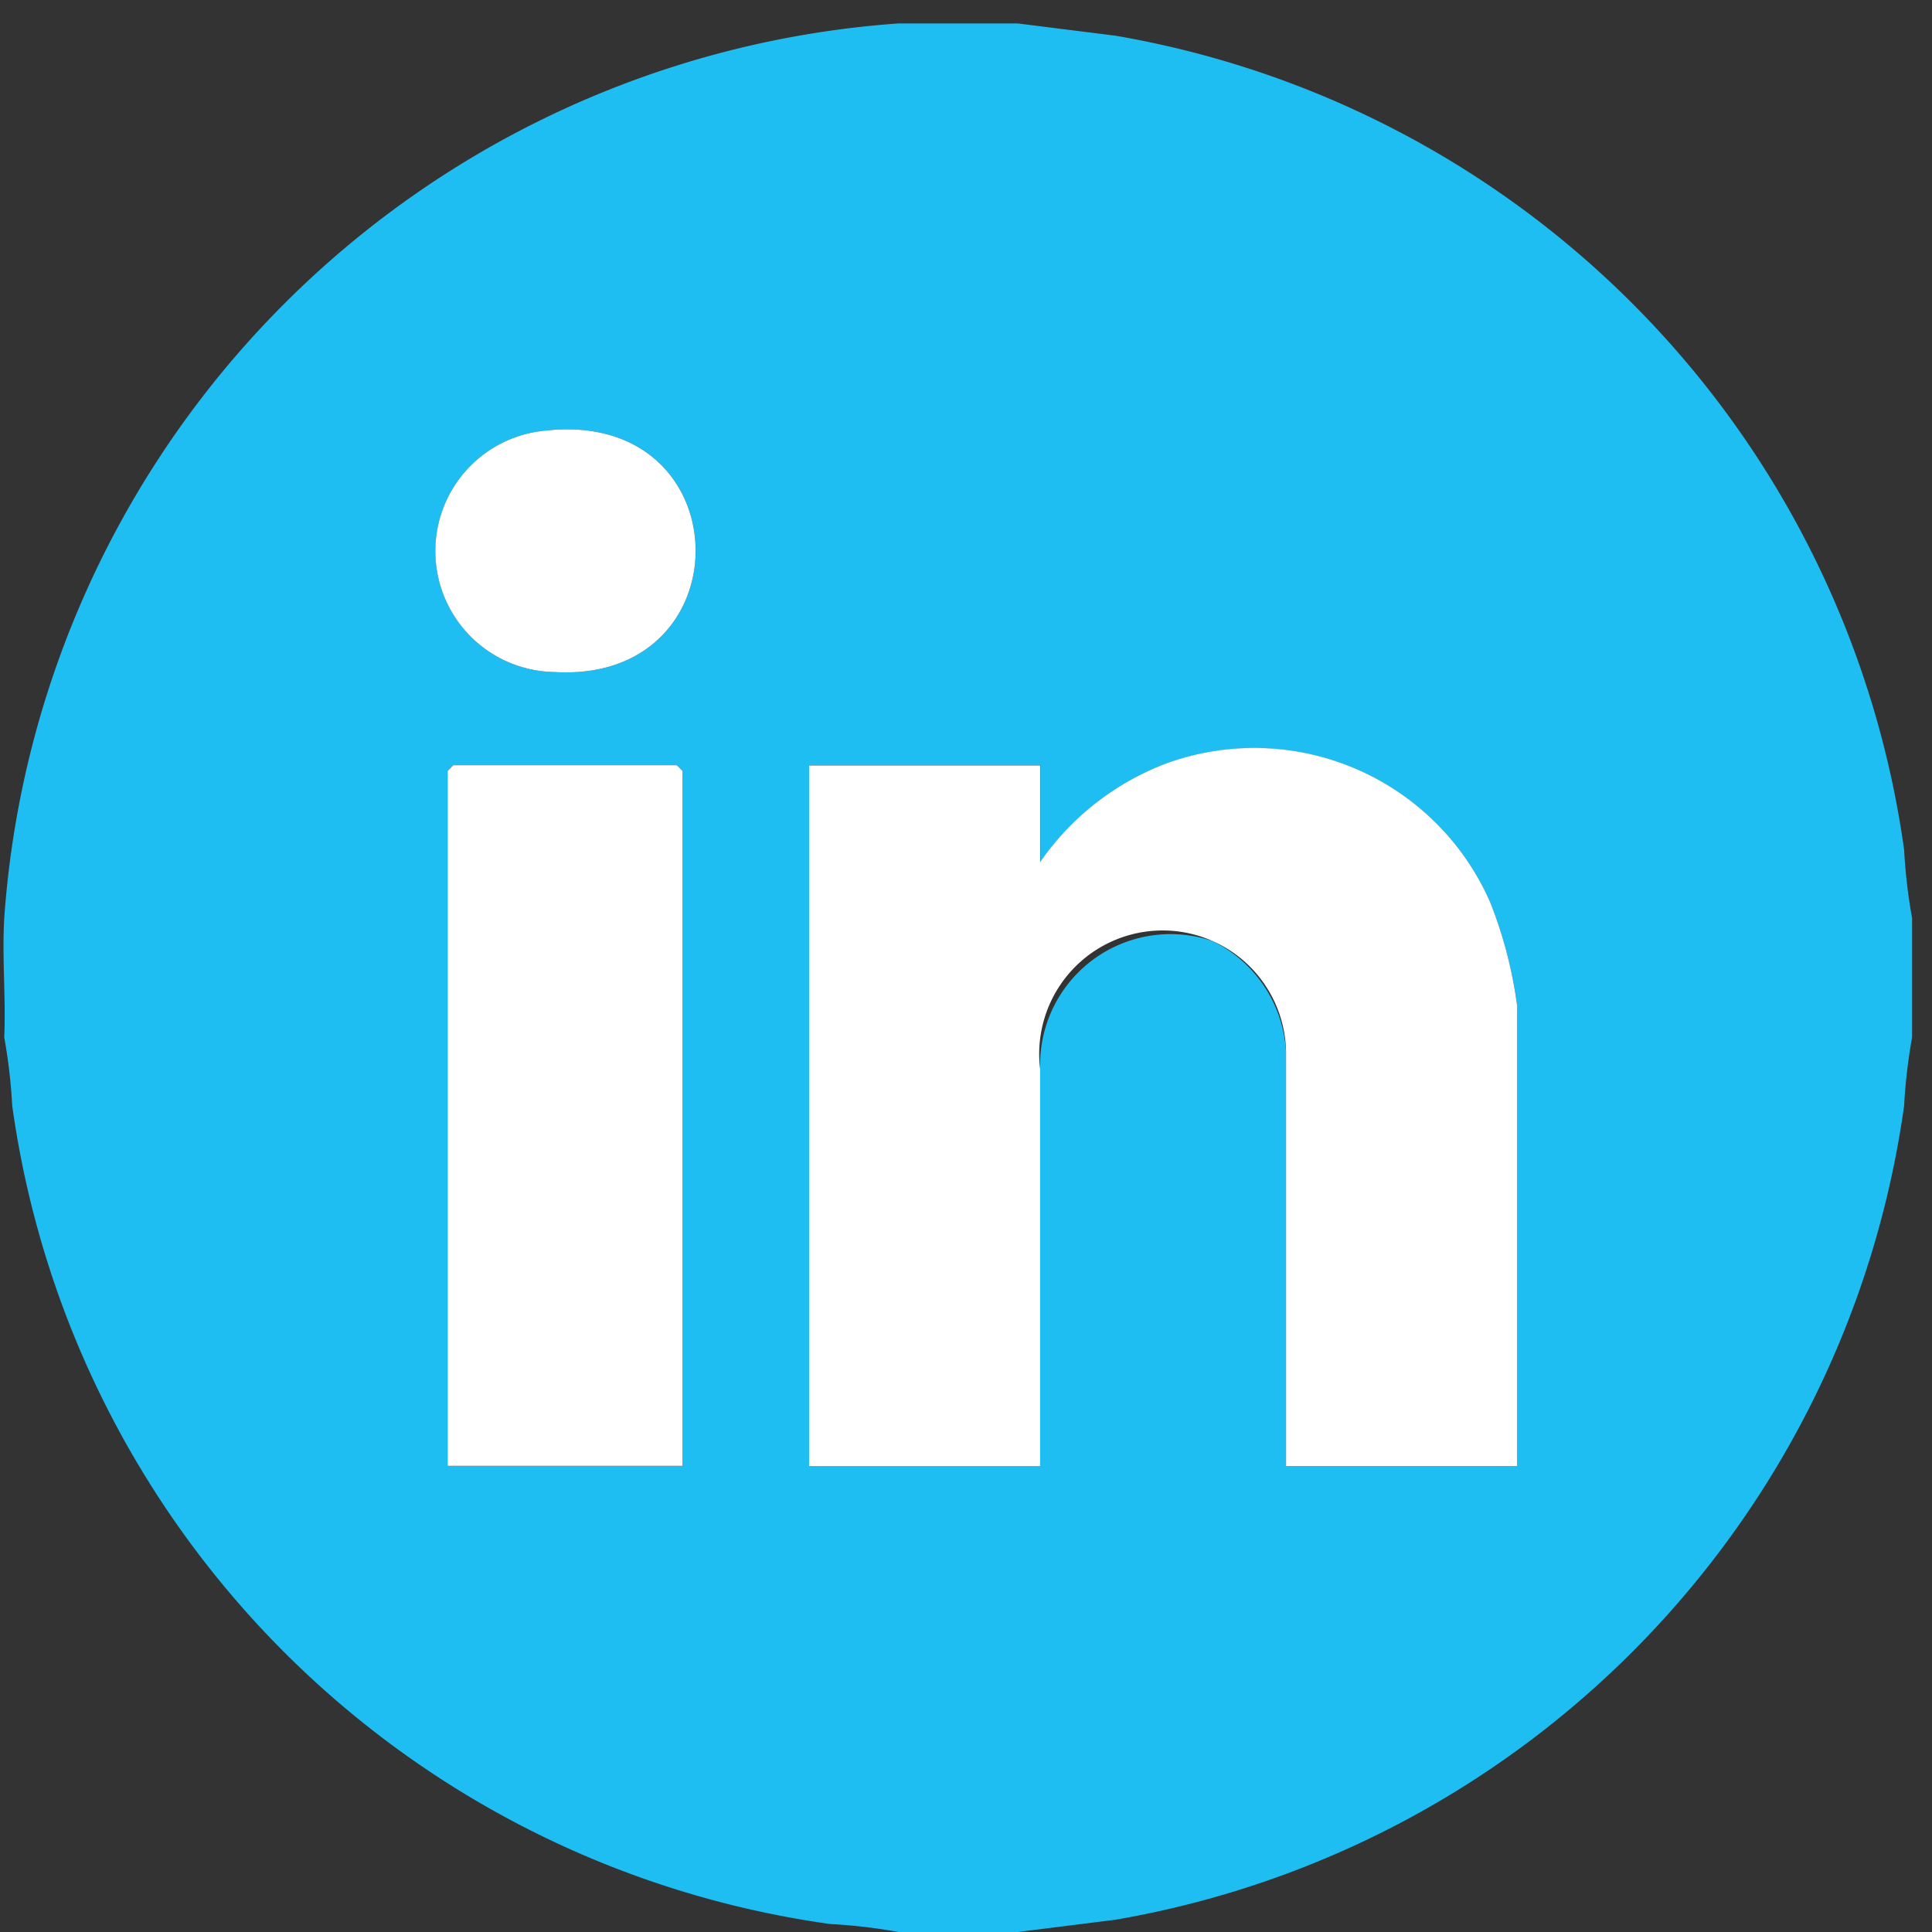
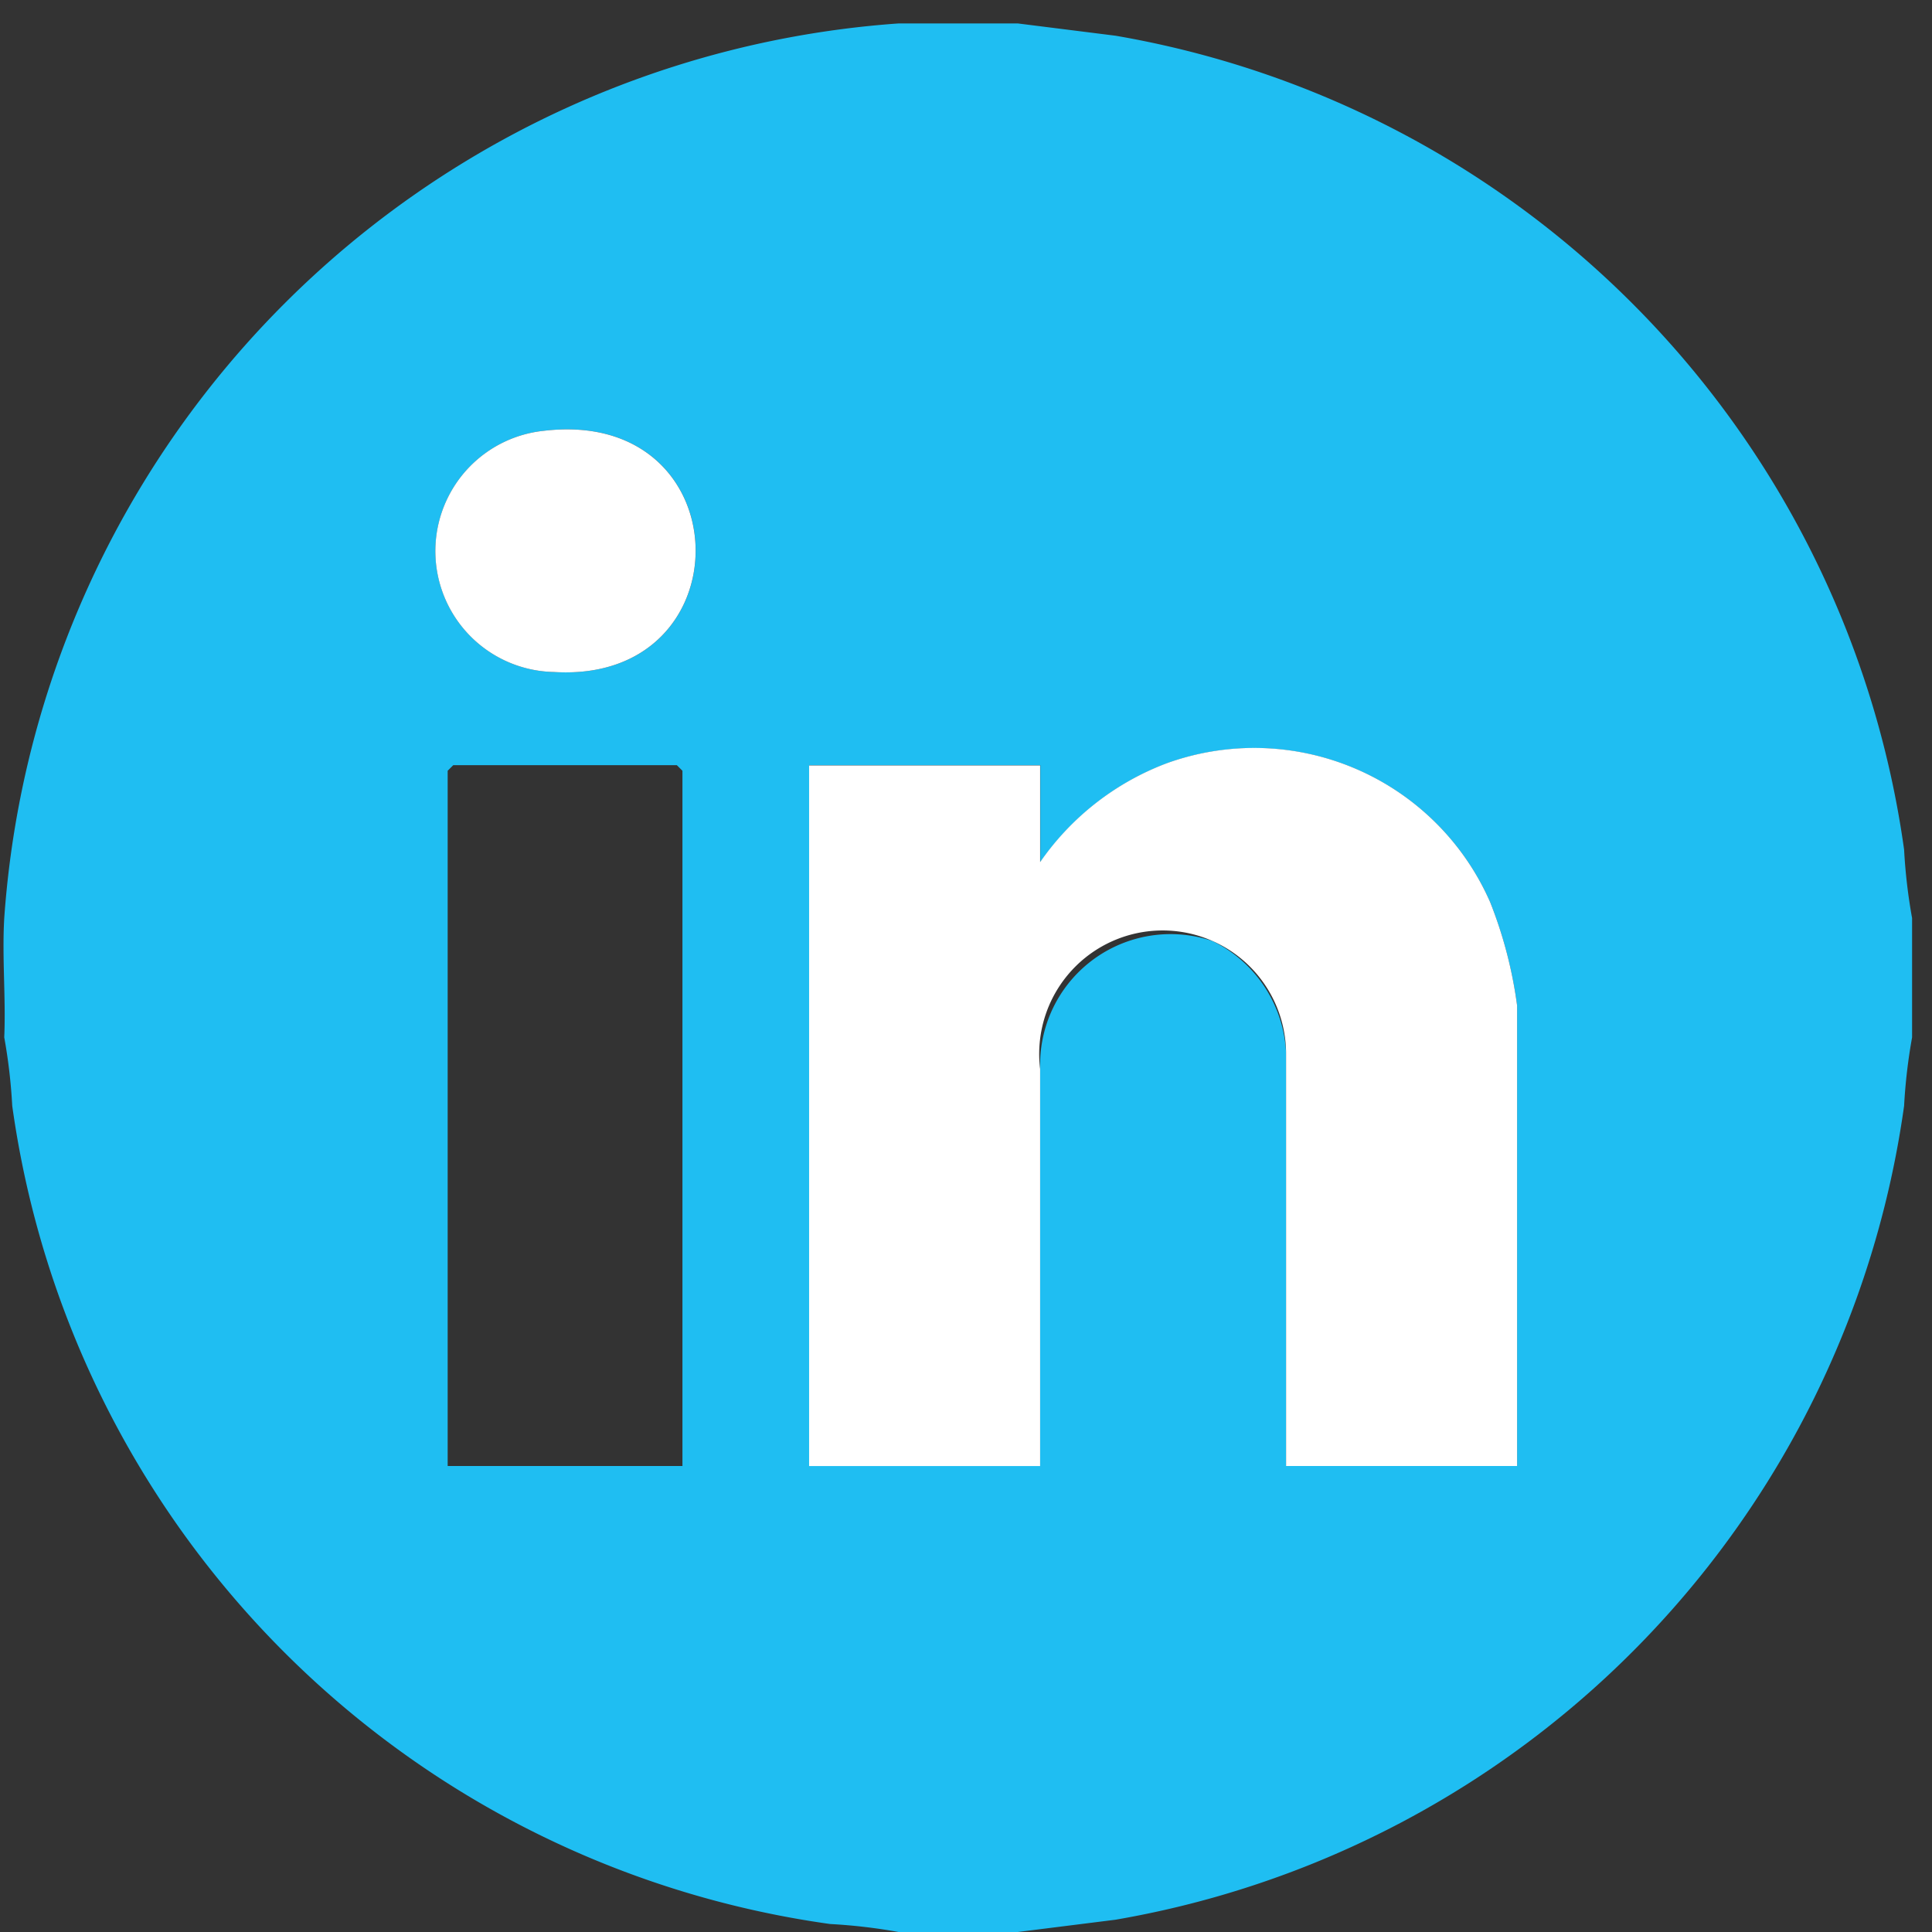
<svg xmlns="http://www.w3.org/2000/svg" width="45.5" height="45.5" viewBox="0 0 45.5 45.5">
  <rect x="0" y="0" width="45.5" height="45.5" fill="#333333" stroke="none" />
  <defs>
    <clipPath id="clip-path">
      <rect id="Retângulo_203" data-name="Retângulo 203" width="45.5" height="45.5" fill="none" />
    </clipPath>
  </defs>
  <g id="Grupo_214" data-name="Grupo 214" transform="translate(0.102 0.497)">
    <g id="Grupo_208" data-name="Grupo 208" transform="translate(-0.102 -0.497)" clip-path="url(#clip-path)">
      <path id="Caminho_637" data-name="Caminho 637" d="M23.887,0l2.3.289A22.616,22.616,0,0,1,44.76,19.458a12.945,12.945,0,0,0,.188,1.612v2.809a13.01,13.01,0,0,0-.188,1.612A22.624,22.624,0,0,1,26.187,44.659l-2.3.289H21.079a12.987,12.987,0,0,0-1.611-.188A22.6,22.6,0,0,1,.205,25.49a12.946,12.946,0,0,0-.188-1.612c.04-.929-.054-1.883,0-2.809A22.719,22.719,0,0,1,21.079,0ZM12.723,9.594a2.848,2.848,0,0,0,.24,5.68c4.544.28,4.433-6.238-.24-5.68M35.646,33.974V23.132a10.238,10.238,0,0,0-.635-2.437A6.066,6.066,0,0,0,27.4,17.424a6.35,6.35,0,0,0-2.982,2.328V17.47H18.973v16.5h5.441v-9.35a3.073,3.073,0,0,1,4.061-3.009,3.094,3.094,0,0,1,1.731,2.658v9.7Zm-19.657,0V17.6l-.132-.132H10.592l-.132.132V33.974Z" transform="translate(0.083 0.552)" fill="#1fbef2" />
      <path id="Caminho_638" data-name="Caminho 638" d="M232.788,211.623h-5.441v-9.7a2.907,2.907,0,1,0-5.792.351v9.35h-5.441v-16.5h5.441V197.4a6.35,6.35,0,0,1,2.982-2.328,6.066,6.066,0,0,1,7.616,3.271,10.239,10.239,0,0,1,.635,2.437Z" transform="translate(-197.059 -177.097)" fill="#fff" />
-       <path id="Caminho_639" data-name="Caminho 639" d="M124.68,215.5h-5.529V199.132l.132-.132h5.265l.132.132Z" transform="translate(-108.608 -180.978)" fill="#fff" />
      <path id="Caminho_640" data-name="Caminho 640" d="M118.434,108.928c4.673-.557,4.784,5.96.24,5.68a2.848,2.848,0,0,1-.24-5.68" transform="translate(-105.629 -98.782)" fill="#fff" />
    </g>
  </g>
</svg>